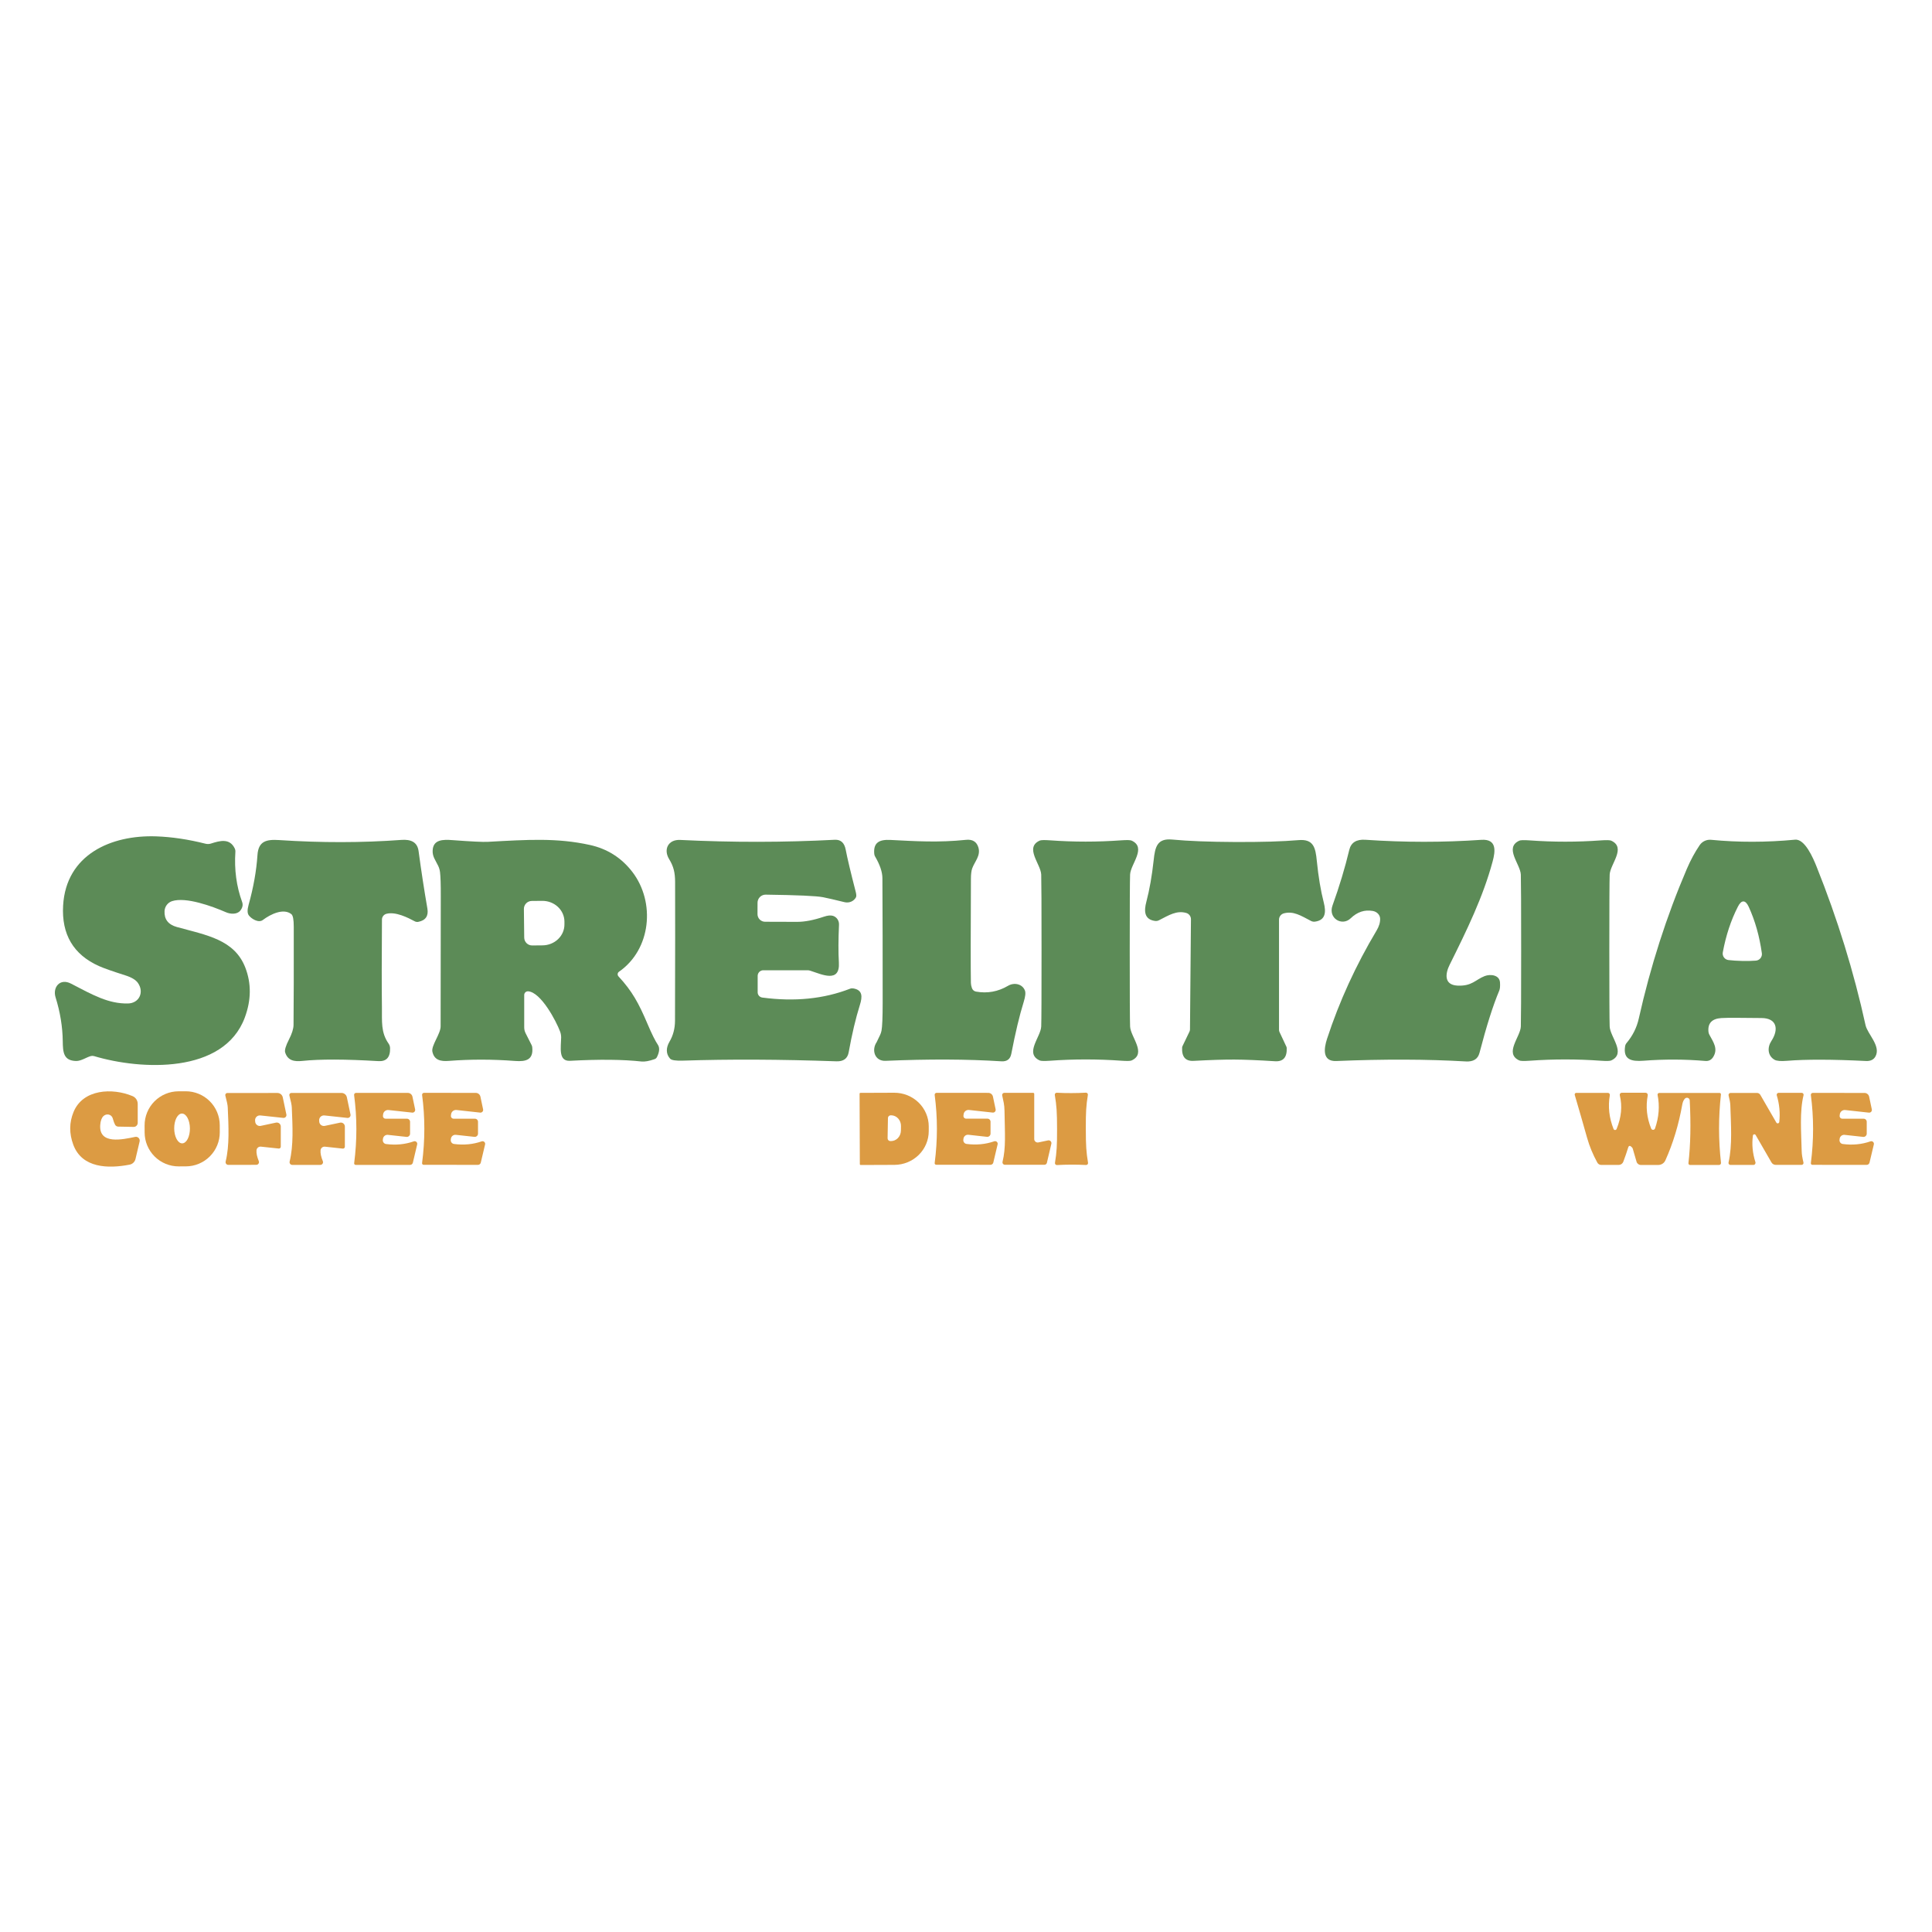
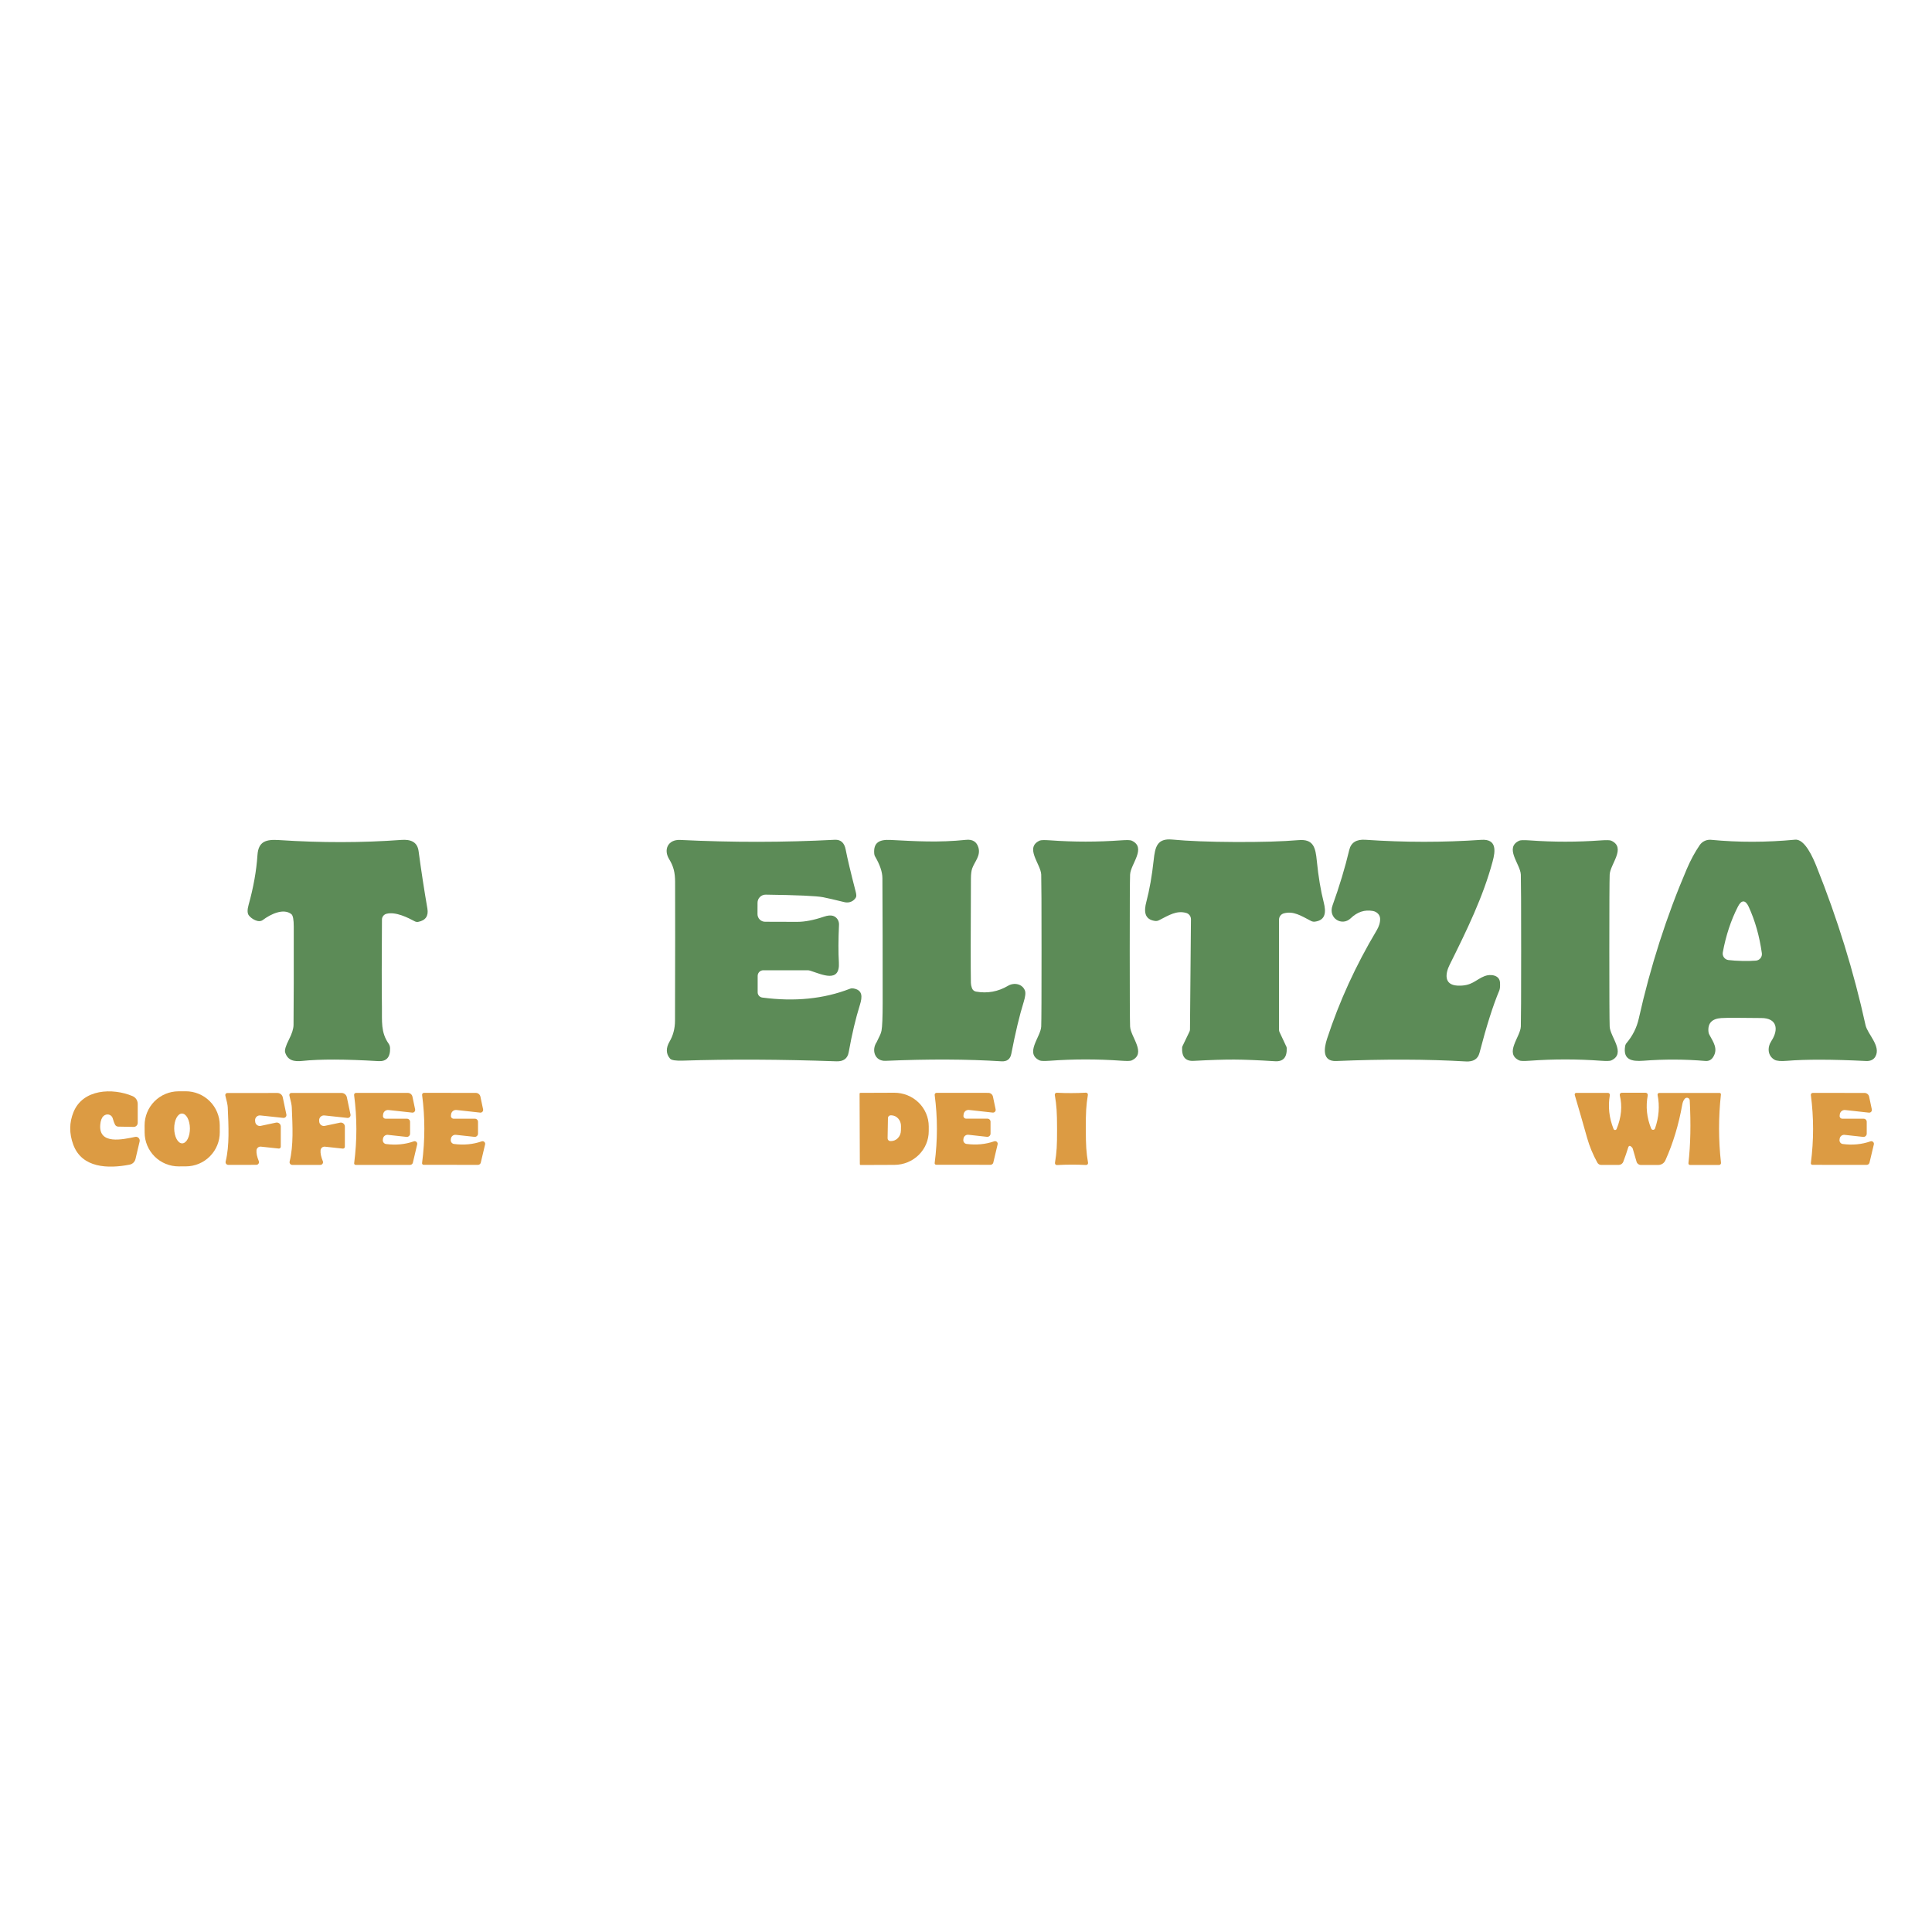
<svg xmlns="http://www.w3.org/2000/svg" width="400" height="400" viewBox="0 0 400 400" fill="none">
  <g clip-path="url(#clip0_3221_1522)">
-     <path d="M49.72 188.567C49.053 189.36 47.694 189.267 46.807 188.88C43.88 187.607 38.48 185.647 35.62 186.573C35.187 186.715 34.806 186.987 34.529 187.353C34.252 187.72 34.091 188.164 34.067 188.627C33.982 190.329 34.831 191.429 36.614 191.927C42.7 193.613 48.533 194.487 50.794 200.34C52.06 203.629 52.022 207.076 50.68 210.68C46.32 222.4 29.174 221.553 19.494 218.66C19.279 218.595 19.052 218.588 18.834 218.64C17.933 218.867 16.8 219.693 15.754 219.667C13.153 219.6 13.02 217.88 12.993 215.573C12.954 212.569 12.458 209.542 11.507 206.493C10.86 204.42 12.4 202.46 14.694 203.647C19.227 206 22.44 207.833 26.48 207.76C28.834 207.713 29.887 205.413 28.56 203.513C28.111 202.869 27.229 202.34 25.913 201.927C23.269 201.087 21.467 200.451 20.507 200.02C15.18 197.647 12.727 193.427 13.067 187.5C13.667 176.94 22.98 172.833 32.347 173.16C35.582 173.276 38.98 173.782 42.54 174.68C42.919 174.776 43.316 174.764 43.687 174.647C45.527 174.053 47.547 173.5 48.593 175.647C48.703 175.869 48.751 176.116 48.733 176.36C48.489 180.049 48.953 183.507 50.127 186.733C50.353 187.356 50.218 187.967 49.72 188.567Z" fill="#5C8B57" />
    <path d="M54.42 190.473C53.514 191.16 52.02 190.207 51.514 189.513C51.198 189.091 51.182 188.371 51.467 187.353C52.476 183.74 53.089 180.296 53.307 177.02C53.5 174.173 55.107 173.753 57.78 173.927C66.496 174.504 74.945 174.493 83.127 173.893C84.994 173.76 86.4 174.28 86.66 176.193C87.22 180.344 87.829 184.316 88.487 188.107C88.749 189.64 88.12 190.558 86.6 190.86C86.35 190.907 86.091 190.867 85.867 190.747C84.46 189.993 81.9 188.693 80.007 189.193C79.743 189.262 79.509 189.416 79.341 189.63C79.174 189.845 79.082 190.109 79.08 190.38C79.022 198.296 79.02 204.36 79.074 208.573C79.114 211.4 78.814 213.727 80.447 216.053C80.638 216.323 80.747 216.645 80.76 216.98C80.823 218.891 80.014 219.796 78.334 219.693C71.449 219.284 66.196 219.271 62.574 219.653C60.92 219.827 59.567 219.587 59.04 217.893C58.894 217.427 59.154 216.54 59.82 215.233C60.447 214.007 60.765 212.998 60.774 212.207C60.818 207.451 60.834 200.676 60.82 191.88C60.82 190.396 60.656 189.524 60.327 189.267C58.707 187.973 56.034 189.253 54.42 190.473Z" fill="#5C8B57" />
-     <path d="M109.34 205.24C109.236 205.234 109.132 205.249 109.035 205.284C108.937 205.319 108.848 205.374 108.772 205.445C108.696 205.517 108.636 205.603 108.595 205.698C108.554 205.793 108.533 205.896 108.533 206V212.707C108.533 213.123 108.629 213.532 108.813 213.9L110.06 216.367C110.13 216.503 110.176 216.652 110.193 216.807C110.473 219.4 108.947 219.84 106.627 219.66C101.982 219.304 97.411 219.3 92.913 219.647C91.24 219.78 89.9 219.5 89.52 217.733C89.253 216.467 91.227 214.06 91.227 212.493C91.236 198.44 91.247 189.442 91.26 185.5C91.269 183.14 91.216 181.489 91.1 180.547C91.043 180.096 90.912 179.657 90.713 179.247C90.153 178.087 89.54 177.353 89.573 176.173C89.627 173.787 91.707 173.787 93.693 173.94C97.564 174.229 99.998 174.347 100.993 174.293C109.253 173.84 115.273 173.44 122.093 174.933C125.72 175.724 128.662 177.587 130.92 180.52C135.727 186.78 134.82 196.573 128.153 201.187C128.078 201.239 128.015 201.306 127.968 201.385C127.921 201.464 127.891 201.551 127.881 201.642C127.871 201.733 127.881 201.825 127.909 201.912C127.938 201.999 127.985 202.079 128.047 202.147C130.893 205.207 132.26 207.747 134.053 211.973C134.933 214.044 135.647 215.484 136.193 216.293C136.611 216.911 136.553 217.762 136.02 218.847C135.969 218.95 135.899 219.042 135.813 219.118C135.727 219.193 135.627 219.251 135.52 219.287C134.387 219.682 133.489 219.844 132.827 219.773C129.004 219.351 124.064 219.302 118.007 219.627C115.547 219.753 116.153 216.84 116.18 214.813C116.184 214.399 116.114 213.988 115.973 213.6C115.147 211.38 111.993 205.413 109.34 205.24ZM108.467 188.193L108.533 194.127C108.539 194.56 108.715 194.974 109.025 195.278C109.335 195.582 109.753 195.75 110.187 195.747L112.34 195.727C112.94 195.72 113.533 195.602 114.085 195.379C114.637 195.156 115.137 194.833 115.557 194.427C115.977 194.022 116.308 193.542 116.531 193.016C116.755 192.489 116.867 191.927 116.86 191.36V190.773C116.846 189.63 116.353 188.539 115.488 187.74C114.623 186.942 113.457 186.5 112.247 186.513L110.093 186.533C109.877 186.535 109.664 186.579 109.465 186.664C109.266 186.748 109.086 186.871 108.935 187.025C108.784 187.18 108.665 187.362 108.584 187.563C108.504 187.763 108.464 187.977 108.467 188.193Z" fill="#5C8B57" />
    <path d="M156.867 205.447C156.866 205.712 156.964 205.968 157.14 206.168C157.317 206.368 157.561 206.498 157.827 206.533C164.502 207.422 170.549 206.816 175.967 204.713C176.189 204.626 176.429 204.601 176.66 204.64C178.64 204.967 178.553 206.387 178.033 208.053C177.162 210.827 176.389 214.093 175.713 217.853C175.482 219.16 174.633 219.787 173.167 219.733C161.518 219.324 150.927 219.278 141.393 219.593C139.913 219.642 139.029 219.507 138.74 219.187C137.827 218.18 137.893 216.9 138.607 215.68C139.367 214.391 139.749 212.94 139.753 211.327C139.789 197.967 139.796 188.384 139.773 182.58C139.76 180.687 139.487 179.427 138.533 177.867C137.327 175.893 138.307 173.78 140.827 173.9C151.622 174.429 162.287 174.418 172.82 173.867C174.065 173.8 174.822 174.482 175.093 175.913C175.422 177.651 176.116 180.567 177.173 184.66C177.311 185.207 177.325 185.582 177.213 185.787C176.997 186.184 176.649 186.497 176.224 186.678C175.799 186.859 175.319 186.897 174.86 186.787C172.838 186.289 171.353 185.947 170.407 185.76C169.06 185.493 165.102 185.316 158.533 185.227C158.313 185.224 158.093 185.265 157.888 185.348C157.684 185.43 157.497 185.552 157.34 185.707C157.182 185.862 157.057 186.047 156.971 186.25C156.886 186.454 156.841 186.672 156.84 186.893L156.833 189.26C156.832 189.471 156.874 189.679 156.955 189.874C157.036 190.068 157.155 190.244 157.306 190.391C157.456 190.539 157.635 190.654 157.831 190.731C158.027 190.808 158.236 190.845 158.447 190.84C158.593 190.836 160.78 190.842 165.007 190.86C166.593 190.869 168.456 190.511 170.593 189.787C171.362 189.529 171.982 189.471 172.453 189.613C172.831 189.729 173.159 189.973 173.386 190.306C173.613 190.639 173.726 191.043 173.707 191.453C173.565 194.591 173.556 197.198 173.68 199.273C173.947 203.613 170.14 201.733 167.733 200.967C167.552 200.909 167.361 200.88 167.167 200.88H158.04C157.729 200.88 157.43 201.003 157.21 201.222C156.99 201.44 156.867 201.737 156.867 202.047V205.447Z" fill="#5C8B57" />
    <path d="M201.226 204.573C201.289 204.759 201.401 204.925 201.55 205.053C201.699 205.181 201.88 205.266 202.073 205.3C204.424 205.718 206.633 205.318 208.7 204.1C209.933 203.367 211.633 203.667 212.193 205.06C212.38 205.522 212.298 206.316 211.946 207.44C211.084 210.2 210.229 213.78 209.38 218.18C209.166 219.287 208.484 219.804 207.333 219.733C200.253 219.284 192.257 219.251 183.346 219.633C181.106 219.727 180.393 217.413 181.493 215.78C181.502 215.771 181.742 215.273 182.213 214.287C182.346 214.003 182.444 213.703 182.506 213.393C182.662 212.58 182.742 210.687 182.746 207.713C182.751 197.629 182.733 189 182.693 181.827C182.689 180.547 182.186 179.053 181.186 177.347C181.085 177.176 181.024 176.987 181.006 176.793C180.78 174.387 182.113 173.787 184.36 173.9C189.586 174.167 194.286 174.473 199.993 173.88C201.349 173.738 202.206 174.264 202.566 175.46C203.08 177.173 201.78 178.387 201.273 179.82C201.109 180.296 201.024 181.004 201.02 181.947C200.962 193.316 200.96 200.5 201.013 203.5C201.017 203.816 201.089 204.173 201.226 204.573Z" fill="#5C8B57" />
    <path d="M224.773 174.247C227.222 174.247 229.678 174.158 232.14 173.98C233.304 173.9 234.018 173.918 234.28 174.033C237.487 175.487 234.053 178.913 233.973 181.08C233.924 182.404 233.9 187.642 233.9 196.793C233.9 205.949 233.924 211.189 233.973 212.513C234.053 214.68 237.487 218.107 234.28 219.56C234.018 219.676 233.304 219.691 232.14 219.607C229.682 219.433 227.227 219.347 224.773 219.347C222.32 219.347 219.864 219.436 217.407 219.613C216.242 219.693 215.529 219.676 215.267 219.56C212.06 218.107 215.493 214.68 215.573 212.513C215.622 211.189 215.644 205.951 215.64 196.8C215.64 187.644 215.618 182.404 215.573 181.08C215.493 178.913 212.06 175.487 215.267 174.033C215.529 173.918 216.24 173.9 217.4 173.98C219.862 174.158 222.32 174.247 224.773 174.247Z" fill="#5C8B57" />
    <path d="M255.76 174.327C261.187 174.349 265.545 174.22 268.834 173.94C271.96 173.667 272.367 175.493 272.634 178.253C272.958 181.511 273.438 184.382 274.074 186.867C274.567 188.807 274.48 190.513 272.267 190.813C271.981 190.856 271.689 190.807 271.434 190.673C269.3 189.553 267.774 188.573 265.807 189.1C265.52 189.176 265.267 189.346 265.086 189.582C264.905 189.819 264.807 190.108 264.807 190.407V213.213C264.807 213.371 264.841 213.526 264.907 213.667L266.347 216.733C266.378 216.799 266.396 216.872 266.4 216.947C266.489 218.898 265.687 219.822 263.994 219.72C260.518 219.498 257.707 219.382 255.56 219.373C253.418 219.364 250.607 219.453 247.127 219.64C245.434 219.733 244.64 218.804 244.747 216.853C244.751 216.778 244.77 216.706 244.8 216.64L246.267 213.587C246.335 213.447 246.372 213.292 246.374 213.133L246.574 190.327C246.576 190.029 246.481 189.739 246.302 189.502C246.124 189.264 245.872 189.093 245.587 189.013C243.62 188.467 242.087 189.433 239.947 190.533C239.689 190.667 239.394 190.713 239.107 190.667C236.9 190.347 236.827 188.64 237.34 186.707C237.994 184.227 238.498 181.36 238.854 178.107C239.147 175.347 239.567 173.527 242.694 173.82C245.978 174.131 250.334 174.3 255.76 174.327Z" fill="#5C8B57" />
    <path d="M276.667 219.673C273.68 219.8 274.127 216.987 274.747 215.087C277.28 207.344 280.698 199.871 285 192.667C285.52 191.8 285.767 190.976 285.74 190.193C285.729 189.819 285.574 189.456 285.299 189.167C285.025 188.878 284.648 188.68 284.234 188.607C282.536 188.3 281.005 188.807 279.64 190.127C277.86 191.84 274.92 190.133 275.887 187.46C277.3 183.54 278.456 179.707 279.354 175.96C279.718 174.436 280.836 173.738 282.707 173.867C290.809 174.418 298.798 174.422 306.674 173.88C309.954 173.653 309.607 176.233 309.034 178.353C307.067 185.68 303.7 192.573 300.134 199.747C299.254 201.5 298.874 203.913 301.754 204.06C304.774 204.207 305.48 202.82 307.4 202.08C308.547 201.64 310.467 201.82 310.56 203.427C310.605 204.182 310.558 204.727 310.42 205.06C309.131 208.109 307.762 212.418 306.314 217.987C305.985 219.258 305.045 219.849 303.494 219.76C295.436 219.293 286.494 219.264 276.667 219.673Z" fill="#5C8B57" />
    <path d="M314.94 196.807C314.94 187.656 314.917 182.418 314.873 181.093C314.793 178.927 311.36 175.5 314.566 174.047C314.829 173.931 315.54 173.913 316.7 173.993C319.162 174.171 321.617 174.26 324.066 174.26C326.52 174.26 328.977 174.171 331.44 173.993C332.6 173.913 333.311 173.931 333.573 174.047C336.78 175.5 333.346 178.927 333.266 181.093C333.217 182.418 333.193 187.656 333.193 196.807C333.193 205.958 333.217 211.196 333.266 212.52C333.346 214.68 336.78 218.107 333.573 219.56C333.311 219.676 332.6 219.693 331.44 219.613C328.977 219.436 326.52 219.347 324.066 219.347C321.617 219.347 319.162 219.436 316.7 219.613C315.54 219.693 314.829 219.676 314.566 219.56C311.36 218.107 314.793 214.68 314.873 212.52C314.917 211.196 314.94 205.958 314.94 196.807Z" fill="#5C8B57" />
    <path d="M354.727 218.793C354.345 219.429 353.798 219.718 353.087 219.66C348.842 219.3 344.562 219.284 340.247 219.613C337.754 219.8 336.027 219.387 336.46 216.62C336.495 216.376 336.599 216.145 336.76 215.953C338.036 214.433 338.88 212.74 339.294 210.873C341.716 200.051 345.027 189.736 349.227 179.927C350.005 178.104 350.894 176.458 351.894 174.987C352.152 174.605 352.508 174.301 352.926 174.105C353.343 173.909 353.807 173.829 354.267 173.873C359.934 174.42 365.729 174.411 371.654 173.847C373.687 173.653 375.4 177.667 376.1 179.42C380.442 190.264 383.822 201.207 386.24 212.247C386.64 214.087 389.44 216.527 388.314 218.687C387.945 219.389 387.28 219.716 386.32 219.667C379.351 219.324 373.909 219.311 369.994 219.627C368.7 219.733 367.836 219.662 367.4 219.413C365.974 218.593 365.86 216.88 366.74 215.533C368.3 213.16 367.947 210.773 364.66 210.773C361.114 210.767 357.987 210.667 356.367 210.78C354.425 210.913 353.542 211.862 353.72 213.627C353.742 213.842 353.808 214.051 353.914 214.24C354.774 215.82 355.72 217.14 354.727 218.793ZM360.694 198.953C361.787 198.976 362.738 198.953 363.547 198.887C363.73 198.871 363.908 198.819 364.07 198.732C364.232 198.646 364.375 198.527 364.49 198.384C364.604 198.24 364.689 198.075 364.738 197.898C364.786 197.721 364.799 197.535 364.774 197.353C364.28 193.833 363.376 190.636 362.06 187.76C361.718 187.018 361.351 186.642 360.96 186.633C360.565 186.624 360.182 186.984 359.814 187.713C358.374 190.527 357.331 193.682 356.687 197.18C356.654 197.361 356.658 197.547 356.699 197.726C356.74 197.905 356.817 198.074 356.926 198.223C357.034 198.371 357.172 198.496 357.33 198.59C357.489 198.683 357.664 198.743 357.847 198.767C358.656 198.864 359.605 198.927 360.694 198.953Z" fill="#5C8B57" />
    <path d="M45.503 234.42C45.506 235.344 45.327 236.26 44.976 237.116C44.625 237.971 44.109 238.749 43.458 239.405C42.807 240.061 42.032 240.582 41.179 240.939C40.327 241.296 39.412 241.481 38.487 241.484L37.007 241.489C36.083 241.492 35.167 241.314 34.311 240.963C33.456 240.612 32.678 240.096 32.022 239.445C31.366 238.793 30.845 238.019 30.488 237.166C30.131 236.313 29.946 235.398 29.943 234.474L29.938 233.007C29.934 232.083 30.113 231.167 30.464 230.311C30.815 229.456 31.331 228.678 31.982 228.022C32.634 227.366 33.408 226.845 34.261 226.488C35.114 226.131 36.028 225.946 36.953 225.943L38.433 225.937C39.357 225.934 40.273 226.113 41.129 226.464C41.984 226.815 42.762 227.331 43.418 227.982C44.074 228.634 44.595 229.408 44.952 230.261C45.309 231.114 45.494 232.028 45.498 232.953L45.503 234.42ZM37.666 230.547C37.235 230.551 36.824 230.879 36.524 231.461C36.224 232.042 36.06 232.829 36.067 233.648C36.074 234.466 36.252 235.25 36.562 235.826C36.872 236.402 37.289 236.724 37.72 236.72C38.152 236.716 38.563 236.387 38.863 235.806C39.163 235.224 39.327 234.438 39.32 233.619C39.313 232.801 39.135 232.017 38.825 231.441C38.514 230.865 38.098 230.543 37.666 230.547Z" fill="#DC9B43" />
    <path d="M27.987 235.38C28.115 235.353 28.248 235.359 28.373 235.397C28.498 235.435 28.612 235.505 28.704 235.599C28.796 235.693 28.862 235.81 28.898 235.937C28.933 236.064 28.936 236.198 28.907 236.327L28.053 239.953C27.986 240.245 27.835 240.511 27.62 240.719C27.405 240.927 27.134 241.069 26.84 241.127C22.387 241.993 16.967 241.86 15.167 236.987C14.309 234.658 14.329 232.404 15.227 230.227C17.18 225.46 23.293 225.2 27.433 226.933C27.753 227.065 28.027 227.29 28.219 227.578C28.411 227.867 28.514 228.206 28.513 228.553V232.473C28.513 232.585 28.491 232.696 28.448 232.799C28.405 232.903 28.342 232.996 28.262 233.074C28.183 233.153 28.088 233.214 27.985 233.255C27.882 233.296 27.771 233.316 27.66 233.313L24.473 233.253C24.342 233.251 24.213 233.214 24.099 233.147C23.986 233.079 23.892 232.982 23.827 232.867C23.68 232.609 23.518 232.167 23.34 231.54C23.288 231.352 23.187 231.182 23.047 231.047C22.907 230.912 22.732 230.816 22.539 230.768C22.346 230.721 22.143 230.723 21.948 230.775C21.753 230.828 21.573 230.928 21.427 231.067C21.044 231.427 20.82 232.038 20.753 232.9C20.44 237.047 25.387 235.92 27.987 235.38Z" fill="#DC9B43" />
    <path d="M58.133 237.407C58.134 237.462 58.123 237.516 58.1 237.566C58.078 237.616 58.045 237.661 58.004 237.698C57.963 237.735 57.915 237.762 57.862 237.778C57.81 237.795 57.755 237.8 57.7 237.793L54.02 237.4C53.911 237.388 53.8 237.398 53.695 237.429C53.59 237.46 53.492 237.512 53.407 237.582C53.322 237.651 53.251 237.737 53.2 237.834C53.148 237.931 53.117 238.037 53.107 238.147C53.053 238.742 53.211 239.493 53.58 240.4C53.614 240.485 53.626 240.577 53.616 240.668C53.606 240.758 53.574 240.845 53.523 240.921C53.472 240.997 53.403 241.058 53.322 241.101C53.241 241.144 53.151 241.167 53.06 241.167L47.253 241.173C47.17 241.173 47.087 241.153 47.012 241.116C46.937 241.079 46.871 241.025 46.82 240.958C46.769 240.891 46.733 240.814 46.716 240.731C46.698 240.648 46.7 240.562 46.72 240.48C47.54 237.093 47.32 233.233 47.153 229.267C47.136 228.813 46.969 227.998 46.653 226.82C46.637 226.758 46.635 226.693 46.648 226.63C46.661 226.567 46.688 226.507 46.727 226.457C46.767 226.406 46.817 226.365 46.875 226.336C46.932 226.308 46.996 226.293 47.06 226.293L57.433 226.287C57.691 226.287 57.941 226.374 58.143 226.536C58.344 226.697 58.484 226.922 58.54 227.173L59.293 230.747C59.312 230.837 59.309 230.931 59.284 231.02C59.259 231.109 59.213 231.191 59.15 231.259C59.087 231.327 59.008 231.38 58.921 231.412C58.834 231.445 58.74 231.457 58.647 231.447L53.907 230.94C53.764 230.924 53.619 230.94 53.483 230.985C53.347 231.031 53.222 231.106 53.118 231.204C53.014 231.302 52.933 231.422 52.88 231.555C52.827 231.688 52.805 231.831 52.813 231.973L52.833 232.213C52.841 232.351 52.878 232.486 52.943 232.608C53.007 232.73 53.097 232.837 53.207 232.921C53.316 233.005 53.443 233.065 53.577 233.096C53.712 233.127 53.852 233.128 53.987 233.1L57.14 232.427C57.261 232.402 57.385 232.404 57.505 232.434C57.624 232.463 57.735 232.519 57.831 232.597C57.926 232.675 58.002 232.773 58.055 232.884C58.107 232.995 58.134 233.117 58.133 233.24V237.407Z" fill="#DC9B43" />
    <path d="M71.4 237.42C71.4 237.475 71.389 237.529 71.367 237.58C71.344 237.63 71.312 237.675 71.271 237.711C71.23 237.748 71.181 237.775 71.129 237.792C71.076 237.808 71.021 237.813 70.966 237.807L67.28 237.407C67.171 237.395 67.06 237.405 66.955 237.436C66.85 237.467 66.752 237.519 66.666 237.588C66.582 237.658 66.511 237.744 66.46 237.841C66.408 237.938 66.376 238.044 66.367 238.153C66.313 238.753 66.471 239.507 66.84 240.413C66.874 240.498 66.886 240.59 66.876 240.681C66.866 240.772 66.834 240.859 66.783 240.934C66.732 241.01 66.663 241.072 66.582 241.115C66.501 241.158 66.411 241.18 66.32 241.18H60.507C60.422 241.179 60.339 241.16 60.263 241.122C60.187 241.085 60.121 241.031 60.069 240.964C60.017 240.897 59.98 240.82 59.963 240.737C59.945 240.654 59.946 240.569 59.967 240.487C60.793 237.1 60.573 233.233 60.413 229.26C60.395 228.807 60.229 227.989 59.913 226.807C59.897 226.745 59.895 226.679 59.908 226.616C59.921 226.553 59.948 226.494 59.987 226.443C60.026 226.392 60.077 226.351 60.134 226.323C60.192 226.295 60.256 226.28 60.32 226.28H70.707C70.965 226.28 71.216 226.369 71.417 226.531C71.619 226.694 71.758 226.921 71.813 227.173L72.567 230.747C72.585 230.838 72.582 230.933 72.556 231.023C72.531 231.113 72.486 231.195 72.422 231.264C72.359 231.333 72.281 231.386 72.194 231.419C72.106 231.452 72.013 231.464 71.92 231.453L67.173 230.94C67.03 230.924 66.886 230.94 66.749 230.985C66.613 231.031 66.489 231.106 66.384 231.204C66.28 231.302 66.199 231.422 66.146 231.555C66.094 231.688 66.071 231.831 66.08 231.973L66.093 232.213C66.101 232.352 66.138 232.487 66.203 232.61C66.268 232.733 66.359 232.84 66.469 232.924C66.579 233.008 66.706 233.068 66.842 233.098C66.977 233.128 67.118 233.129 67.253 233.1L70.406 232.433C70.527 232.409 70.651 232.411 70.771 232.44C70.89 232.47 71.002 232.526 71.097 232.603C71.192 232.681 71.269 232.78 71.321 232.891C71.374 233.002 71.4 233.124 71.4 233.247V237.42Z" fill="#DC9B43" />
    <path d="M84.9 234.713C84.9 234.808 84.879 234.901 84.841 234.987C84.802 235.073 84.745 235.15 84.675 235.213C84.605 235.276 84.522 235.323 84.432 235.352C84.342 235.381 84.247 235.39 84.153 235.38L80.306 234.96C80.063 234.934 79.819 235.006 79.627 235.161C79.436 235.316 79.314 235.541 79.287 235.787L79.26 236.007C79.239 236.209 79.298 236.411 79.423 236.57C79.549 236.729 79.732 236.833 79.933 236.86C81.951 237.122 83.862 236.938 85.666 236.307C85.758 236.274 85.857 236.267 85.952 236.285C86.047 236.304 86.136 236.348 86.208 236.413C86.281 236.478 86.334 236.561 86.363 236.654C86.392 236.747 86.396 236.845 86.373 236.94L85.48 240.72C85.45 240.85 85.375 240.967 85.269 241.05C85.162 241.134 85.03 241.18 84.893 241.18H73.64C73.595 241.18 73.551 241.171 73.51 241.153C73.469 241.135 73.433 241.108 73.403 241.075C73.373 241.041 73.351 241.002 73.338 240.959C73.325 240.916 73.321 240.871 73.326 240.827C73.94 236.076 73.935 231.373 73.313 226.72C73.306 226.665 73.31 226.608 73.326 226.555C73.342 226.501 73.369 226.451 73.406 226.409C73.442 226.367 73.487 226.333 73.538 226.31C73.589 226.286 73.644 226.274 73.7 226.273H84.44C84.662 226.273 84.879 226.351 85.052 226.493C85.226 226.635 85.346 226.833 85.393 227.053L85.947 229.68C85.965 229.767 85.963 229.857 85.939 229.943C85.916 230.029 85.873 230.108 85.813 230.174C85.753 230.24 85.678 230.291 85.595 230.322C85.511 230.353 85.422 230.364 85.333 230.353L80.44 229.82C80.173 229.79 79.905 229.868 79.695 230.037C79.485 230.206 79.35 230.451 79.32 230.72L79.287 231.007C79.278 231.084 79.286 231.163 79.311 231.237C79.335 231.311 79.375 231.379 79.428 231.437C79.481 231.495 79.545 231.541 79.617 231.573C79.69 231.604 79.768 231.62 79.847 231.62H84.266C84.434 231.62 84.596 231.687 84.714 231.805C84.833 231.924 84.9 232.085 84.9 232.253V234.713Z" fill="#DC9B43" />
    <path d="M98.966 234.713C98.965 234.807 98.944 234.9 98.905 234.985C98.866 235.07 98.809 235.146 98.739 235.209C98.669 235.271 98.586 235.317 98.497 235.346C98.407 235.374 98.313 235.384 98.22 235.373L94.373 234.953C94.13 234.927 93.887 234.999 93.696 235.152C93.505 235.306 93.382 235.529 93.353 235.773L93.326 235.993C93.305 236.195 93.364 236.397 93.49 236.557C93.616 236.716 93.799 236.82 94 236.847C96.017 237.113 97.929 236.933 99.733 236.307C99.824 236.276 99.922 236.27 100.016 236.289C100.111 236.308 100.198 236.353 100.269 236.417C100.341 236.482 100.394 236.565 100.422 236.656C100.451 236.748 100.455 236.846 100.433 236.94L99.54 240.713C99.51 240.844 99.435 240.96 99.329 241.044C99.222 241.127 99.09 241.173 98.953 241.173L87.7 241.16C87.655 241.16 87.611 241.151 87.57 241.133C87.529 241.115 87.492 241.088 87.463 241.055C87.433 241.021 87.411 240.982 87.398 240.939C87.385 240.896 87.381 240.851 87.386 240.807C88.009 236.056 88.011 231.356 87.393 226.707C87.385 226.651 87.39 226.595 87.406 226.541C87.422 226.488 87.449 226.438 87.485 226.396C87.522 226.354 87.567 226.32 87.618 226.296C87.669 226.273 87.724 226.26 87.78 226.26L98.52 226.273C98.741 226.275 98.956 226.353 99.128 226.495C99.3 226.637 99.419 226.834 99.466 227.053L100.02 229.68C100.038 229.767 100.036 229.857 100.013 229.943C99.99 230.029 99.946 230.108 99.886 230.174C99.826 230.24 99.751 230.291 99.668 230.322C99.584 230.353 99.495 230.364 99.406 230.353L94.513 229.813C94.246 229.784 93.978 229.862 93.768 230.03C93.558 230.199 93.423 230.445 93.393 230.713L93.36 231C93.351 231.077 93.359 231.156 93.384 231.23C93.408 231.304 93.448 231.372 93.501 231.43C93.554 231.488 93.618 231.535 93.691 231.566C93.763 231.598 93.841 231.614 93.92 231.613L98.34 231.62C98.507 231.622 98.666 231.689 98.783 231.808C98.9 231.926 98.966 232.087 98.966 232.253V234.713Z" fill="#DC9B43" />
    <path d="M177.967 226.44C177.967 226.417 177.971 226.395 177.98 226.374C177.989 226.353 178.001 226.334 178.018 226.317C178.034 226.301 178.053 226.289 178.074 226.28C178.095 226.271 178.117 226.267 178.14 226.267L185.133 226.24C186.069 226.236 186.997 226.413 187.863 226.76C188.729 227.108 189.517 227.618 190.181 228.263C190.845 228.908 191.373 229.675 191.734 230.52C192.096 231.365 192.283 232.271 192.287 233.187V234.173C192.294 236.023 191.55 237.799 190.218 239.112C188.887 240.425 187.077 241.166 185.187 241.173L178.193 241.2C178.147 241.2 178.103 241.182 178.071 241.149C178.038 241.117 178.02 241.073 178.02 241.027L177.967 226.44ZM183.84 231.467L183.767 235.667C183.765 235.741 183.778 235.815 183.805 235.885C183.832 235.954 183.872 236.017 183.923 236.071C183.975 236.125 184.036 236.168 184.104 236.198C184.172 236.229 184.246 236.245 184.32 236.247H184.447C184.987 236.257 185.51 236.034 185.9 235.628C186.29 235.221 186.516 234.665 186.527 234.08L186.54 233.16C186.546 232.87 186.498 232.582 186.401 232.312C186.303 232.042 186.158 231.795 185.972 231.587C185.786 231.378 185.564 231.211 185.318 231.096C185.073 230.98 184.808 230.918 184.54 230.913H184.413C184.264 230.912 184.12 230.969 184.013 231.072C183.906 231.176 183.844 231.318 183.84 231.467Z" fill="#DC9B43" />
    <path d="M205.08 234.7C205.08 234.794 205.06 234.888 205.021 234.974C204.982 235.06 204.926 235.137 204.855 235.2C204.785 235.262 204.702 235.31 204.612 235.339C204.522 235.367 204.427 235.377 204.334 235.367L200.494 234.94C200.25 234.914 200.005 234.986 199.814 235.141C199.623 235.296 199.501 235.521 199.474 235.767L199.447 235.987C199.426 236.188 199.484 236.389 199.608 236.548C199.732 236.707 199.914 236.812 200.114 236.84C202.131 237.102 204.042 236.92 205.847 236.293C205.938 236.262 206.036 236.256 206.13 236.276C206.224 236.295 206.312 236.34 206.383 236.404C206.455 236.469 206.507 236.551 206.536 236.643C206.565 236.735 206.569 236.833 206.547 236.927L205.654 240.7C205.623 240.83 205.549 240.947 205.443 241.03C205.336 241.114 205.204 241.16 205.067 241.16L193.827 241.147C193.782 241.147 193.738 241.138 193.697 241.12C193.656 241.101 193.62 241.075 193.59 241.041C193.56 241.008 193.538 240.968 193.525 240.926C193.512 240.883 193.508 240.838 193.514 240.793C194.131 236.051 194.131 231.353 193.514 226.7C193.507 226.645 193.512 226.589 193.528 226.537C193.545 226.484 193.572 226.435 193.609 226.394C193.645 226.352 193.69 226.319 193.74 226.296C193.79 226.273 193.845 226.261 193.9 226.26L204.627 226.267C204.85 226.267 205.066 226.344 205.239 226.486C205.413 226.628 205.533 226.826 205.58 227.047L206.134 229.673C206.152 229.76 206.15 229.851 206.127 229.937C206.103 230.023 206.06 230.102 206 230.168C205.94 230.233 205.865 230.284 205.782 230.315C205.698 230.346 205.609 230.357 205.52 230.347L200.627 229.807C200.36 229.777 200.092 229.855 199.882 230.024C199.672 230.192 199.537 230.438 199.507 230.707L199.474 230.993C199.465 231.071 199.473 231.149 199.498 231.223C199.522 231.298 199.562 231.366 199.615 231.424C199.668 231.482 199.732 231.528 199.804 231.559C199.877 231.591 199.955 231.607 200.034 231.607H204.454C204.62 231.608 204.78 231.676 204.897 231.795C205.014 231.913 205.08 232.073 205.08 232.24V234.7Z" fill="#DC9B43" />
-     <path d="M207.493 226.793C207.479 226.729 207.48 226.662 207.496 226.598C207.512 226.534 207.542 226.474 207.584 226.423C207.626 226.372 207.679 226.331 207.74 226.302C207.8 226.274 207.866 226.26 207.933 226.26H213.9C213.96 226.26 214.018 226.283 214.06 226.324C214.103 226.366 214.127 226.422 214.127 226.48V235.827C214.126 235.933 214.15 236.038 214.195 236.134C214.241 236.23 214.308 236.315 214.391 236.382C214.474 236.449 214.571 236.497 214.675 236.522C214.78 236.547 214.888 236.549 214.993 236.527L216.987 236.107C217.082 236.086 217.182 236.09 217.275 236.118C217.369 236.146 217.454 236.198 217.523 236.268C217.591 236.337 217.641 236.423 217.667 236.518C217.694 236.612 217.696 236.711 217.673 236.807L216.747 240.753C216.718 240.868 216.652 240.97 216.559 241.042C216.466 241.115 216.351 241.154 216.233 241.153H208.053C207.978 241.153 207.904 241.136 207.836 241.103C207.768 241.071 207.709 241.023 207.662 240.964C207.615 240.905 207.582 240.836 207.566 240.763C207.549 240.69 207.55 240.613 207.567 240.54C208.28 237.567 208.047 234.907 207.973 230C207.953 228.667 207.747 228.013 207.493 226.793Z" fill="#DC9B43" />
    <path d="M221.813 226.313C222.813 226.313 223.815 226.284 224.82 226.227C224.879 226.224 224.938 226.234 224.992 226.257C225.047 226.28 225.096 226.315 225.135 226.359C225.175 226.403 225.204 226.455 225.221 226.512C225.238 226.568 225.242 226.628 225.233 226.687C224.873 228.947 224.8 230.187 224.806 233.713C224.813 237.24 224.893 238.48 225.266 240.74C225.275 240.798 225.271 240.858 225.254 240.915C225.237 240.972 225.208 241.024 225.169 241.068C225.129 241.112 225.08 241.146 225.026 241.169C224.971 241.192 224.912 241.203 224.853 241.2C223.849 241.147 222.846 241.122 221.846 241.127C220.846 241.127 219.844 241.156 218.84 241.213C218.781 241.217 218.722 241.207 218.667 241.185C218.612 241.163 218.563 241.129 218.523 241.086C218.483 241.043 218.453 240.991 218.435 240.934C218.417 240.878 218.412 240.819 218.42 240.76C218.786 238.493 218.86 237.253 218.853 233.727C218.846 230.2 218.76 228.96 218.386 226.7C218.377 226.641 218.382 226.581 218.399 226.523C218.416 226.466 218.446 226.414 218.486 226.37C218.527 226.325 218.576 226.291 218.632 226.268C218.687 226.246 218.747 226.236 218.806 226.24C219.811 226.293 220.813 226.318 221.813 226.313Z" fill="#DC9B43" />
    <path d="M355.913 241.193H349.9C349.854 241.194 349.809 241.184 349.767 241.165C349.725 241.146 349.687 241.118 349.656 241.083C349.625 241.048 349.602 241.006 349.588 240.961C349.573 240.915 349.568 240.868 349.573 240.82C350.009 236.998 350.098 232.664 349.84 227.82C349.835 227.708 349.797 227.6 349.731 227.51C349.665 227.419 349.573 227.35 349.468 227.312C349.362 227.273 349.247 227.265 349.136 227.29C349.026 227.316 348.925 227.372 348.847 227.453C348.575 227.738 348.393 228.142 348.3 228.667C347.553 232.867 346.387 236.724 344.8 240.24C344.672 240.524 344.466 240.765 344.204 240.935C343.943 241.104 343.638 241.194 343.327 241.193H339.72C339.52 241.193 339.326 241.129 339.166 241.01C339.006 240.891 338.889 240.724 338.833 240.533L338.047 237.833C338.016 237.732 337.963 237.639 337.893 237.56C337.498 237.129 337.231 237.142 337.093 237.6C336.827 238.48 336.491 239.456 336.087 240.527C336.014 240.72 335.885 240.887 335.714 241.005C335.544 241.123 335.341 241.186 335.133 241.187H331.52C331.355 241.187 331.192 241.142 331.049 241.056C330.906 240.971 330.788 240.848 330.707 240.7C329.787 239.024 329.082 237.318 328.593 235.58C327.762 232.624 326.909 229.662 326.033 226.693C326.019 226.644 326.016 226.591 326.025 226.54C326.033 226.489 326.054 226.441 326.084 226.399C326.115 226.358 326.154 226.324 326.2 226.301C326.245 226.278 326.296 226.266 326.347 226.267H332.893C332.954 226.267 333.013 226.28 333.068 226.305C333.123 226.331 333.171 226.368 333.21 226.413C333.249 226.459 333.277 226.513 333.293 226.57C333.308 226.628 333.311 226.688 333.3 226.747C332.891 229.089 333.147 231.42 334.067 233.74C334.091 233.804 334.135 233.858 334.191 233.897C334.248 233.936 334.315 233.956 334.383 233.956C334.452 233.956 334.518 233.936 334.575 233.897C334.631 233.858 334.675 233.804 334.7 233.74C335.691 231.336 335.911 229.011 335.36 226.767C335.344 226.705 335.342 226.64 335.355 226.577C335.368 226.514 335.396 226.455 335.436 226.404C335.476 226.353 335.527 226.312 335.585 226.284C335.644 226.255 335.708 226.24 335.773 226.24H340.693C340.761 226.24 340.828 226.255 340.89 226.283C340.951 226.312 341.006 226.354 341.049 226.406C341.092 226.459 341.123 226.52 341.14 226.586C341.157 226.651 341.159 226.72 341.147 226.787C340.707 229.12 340.944 231.411 341.86 233.66C341.893 233.739 341.95 233.806 342.022 233.852C342.094 233.898 342.178 233.922 342.263 233.92C342.349 233.918 342.432 233.89 342.501 233.84C342.571 233.79 342.624 233.72 342.653 233.64C343.467 231.298 343.644 228.984 343.187 226.7C343.176 226.649 343.176 226.597 343.188 226.546C343.2 226.496 343.223 226.449 343.256 226.409C343.289 226.368 343.33 226.336 343.377 226.314C343.423 226.291 343.475 226.28 343.527 226.28H356.013C356.054 226.28 356.094 226.288 356.131 226.305C356.168 226.321 356.202 226.345 356.229 226.375C356.256 226.406 356.276 226.441 356.288 226.48C356.301 226.519 356.305 226.56 356.3 226.6C355.78 231.324 355.784 236.038 356.313 240.74C356.32 240.797 356.314 240.855 356.297 240.91C356.28 240.965 356.252 241.016 356.214 241.059C356.176 241.101 356.13 241.136 356.078 241.159C356.026 241.182 355.97 241.194 355.913 241.193Z" fill="#DC9B43" />
-     <path d="M362.92 235.107C362.675 236.929 362.849 238.762 363.44 240.607C363.461 240.674 363.466 240.745 363.455 240.814C363.444 240.883 363.417 240.949 363.376 241.006C363.335 241.062 363.281 241.108 363.219 241.139C363.157 241.171 363.089 241.187 363.02 241.187H358.267C358.205 241.186 358.145 241.172 358.09 241.145C358.035 241.118 357.987 241.079 357.949 241.031C357.912 240.983 357.885 240.927 357.872 240.868C357.859 240.808 357.859 240.746 357.873 240.687C358.693 237.133 358.366 232.72 358.246 228.84C358.233 228.36 358.113 227.68 357.886 226.8C357.87 226.739 357.868 226.675 357.881 226.613C357.894 226.551 357.921 226.492 357.96 226.442C358 226.392 358.05 226.351 358.108 226.323C358.165 226.295 358.229 226.28 358.293 226.28H363.767C363.906 226.28 364.043 226.317 364.164 226.386C364.284 226.455 364.384 226.554 364.453 226.673L367.773 232.42C367.808 232.479 367.86 232.526 367.923 232.554C367.985 232.582 368.055 232.589 368.122 232.575C368.189 232.561 368.25 232.526 368.296 232.476C368.343 232.425 368.372 232.361 368.38 232.293C368.584 230.436 368.411 228.596 367.86 226.773C367.842 226.714 367.839 226.651 367.85 226.59C367.86 226.529 367.885 226.472 367.922 226.422C367.959 226.372 368.007 226.332 368.062 226.304C368.117 226.275 368.178 226.261 368.24 226.26H373.026C373.086 226.26 373.145 226.274 373.198 226.3C373.251 226.327 373.298 226.365 373.334 226.413C373.371 226.46 373.397 226.515 373.409 226.574C373.421 226.633 373.421 226.695 373.406 226.753C372.573 230.107 372.927 234.4 373.02 238.333C373.033 238.951 373.155 239.733 373.387 240.68C373.401 240.739 373.401 240.8 373.389 240.859C373.377 240.918 373.351 240.973 373.314 241.021C373.278 241.068 373.231 241.107 373.178 241.133C373.125 241.159 373.066 241.173 373.006 241.173H367.64C367.461 241.173 367.286 241.125 367.132 241.035C366.977 240.945 366.849 240.816 366.76 240.66L363.486 234.993C363.454 234.939 363.405 234.896 363.348 234.87C363.29 234.845 363.225 234.838 363.163 234.85C363.101 234.862 363.044 234.894 363.001 234.94C362.957 234.986 362.929 235.044 362.92 235.107Z" fill="#DC9B43" />
    <path d="M386.486 234.713C386.486 234.808 386.466 234.901 386.427 234.987C386.388 235.073 386.332 235.15 386.261 235.213C386.191 235.276 386.108 235.323 386.018 235.352C385.928 235.381 385.833 235.39 385.74 235.38L381.9 234.96C381.657 234.934 381.414 235.005 381.223 235.159C381.032 235.313 380.908 235.536 380.88 235.78L380.853 236C380.832 236.201 380.89 236.402 381.014 236.561C381.138 236.72 381.32 236.825 381.52 236.853C383.537 237.12 385.449 236.938 387.253 236.307C387.345 236.274 387.443 236.267 387.538 236.285C387.634 236.304 387.722 236.348 387.795 236.413C387.867 236.478 387.921 236.561 387.95 236.654C387.979 236.747 387.982 236.845 387.96 236.94L387.06 240.72C387.028 240.849 386.953 240.964 386.847 241.046C386.741 241.129 386.609 241.173 386.473 241.173L375.233 241.167C375.188 241.167 375.144 241.158 375.103 241.14C375.062 241.121 375.026 241.095 374.996 241.061C374.966 241.028 374.944 240.988 374.931 240.946C374.918 240.903 374.914 240.858 374.92 240.813C375.533 236.067 375.533 231.369 374.92 226.72C374.912 226.665 374.916 226.608 374.932 226.555C374.948 226.501 374.975 226.451 375.012 226.409C375.049 226.367 375.094 226.333 375.145 226.31C375.195 226.286 375.25 226.274 375.306 226.273L386.033 226.28C386.256 226.28 386.472 226.358 386.645 226.5C386.819 226.642 386.939 226.839 386.986 227.06L387.54 229.687C387.558 229.774 387.556 229.864 387.533 229.95C387.509 230.036 387.466 230.115 387.406 230.181C387.346 230.247 387.271 230.297 387.188 230.329C387.104 230.36 387.015 230.37 386.926 230.36L382.033 229.82C381.766 229.79 381.498 229.868 381.288 230.037C381.078 230.206 380.943 230.451 380.913 230.72L380.88 231.007C380.871 231.084 380.879 231.163 380.904 231.237C380.928 231.311 380.968 231.379 381.021 231.437C381.074 231.495 381.138 231.541 381.211 231.573C381.283 231.604 381.361 231.62 381.44 231.62H385.86C386.026 231.622 386.186 231.689 386.303 231.808C386.421 231.926 386.486 232.086 386.486 232.253V234.713Z" fill="#DC9B43" />
  </g>
  <defs>
    <clipPath id="clip0_3221_1522">
      <rect width="400" height="400" fill="white" />
    </clipPath>
  </defs>
</svg>